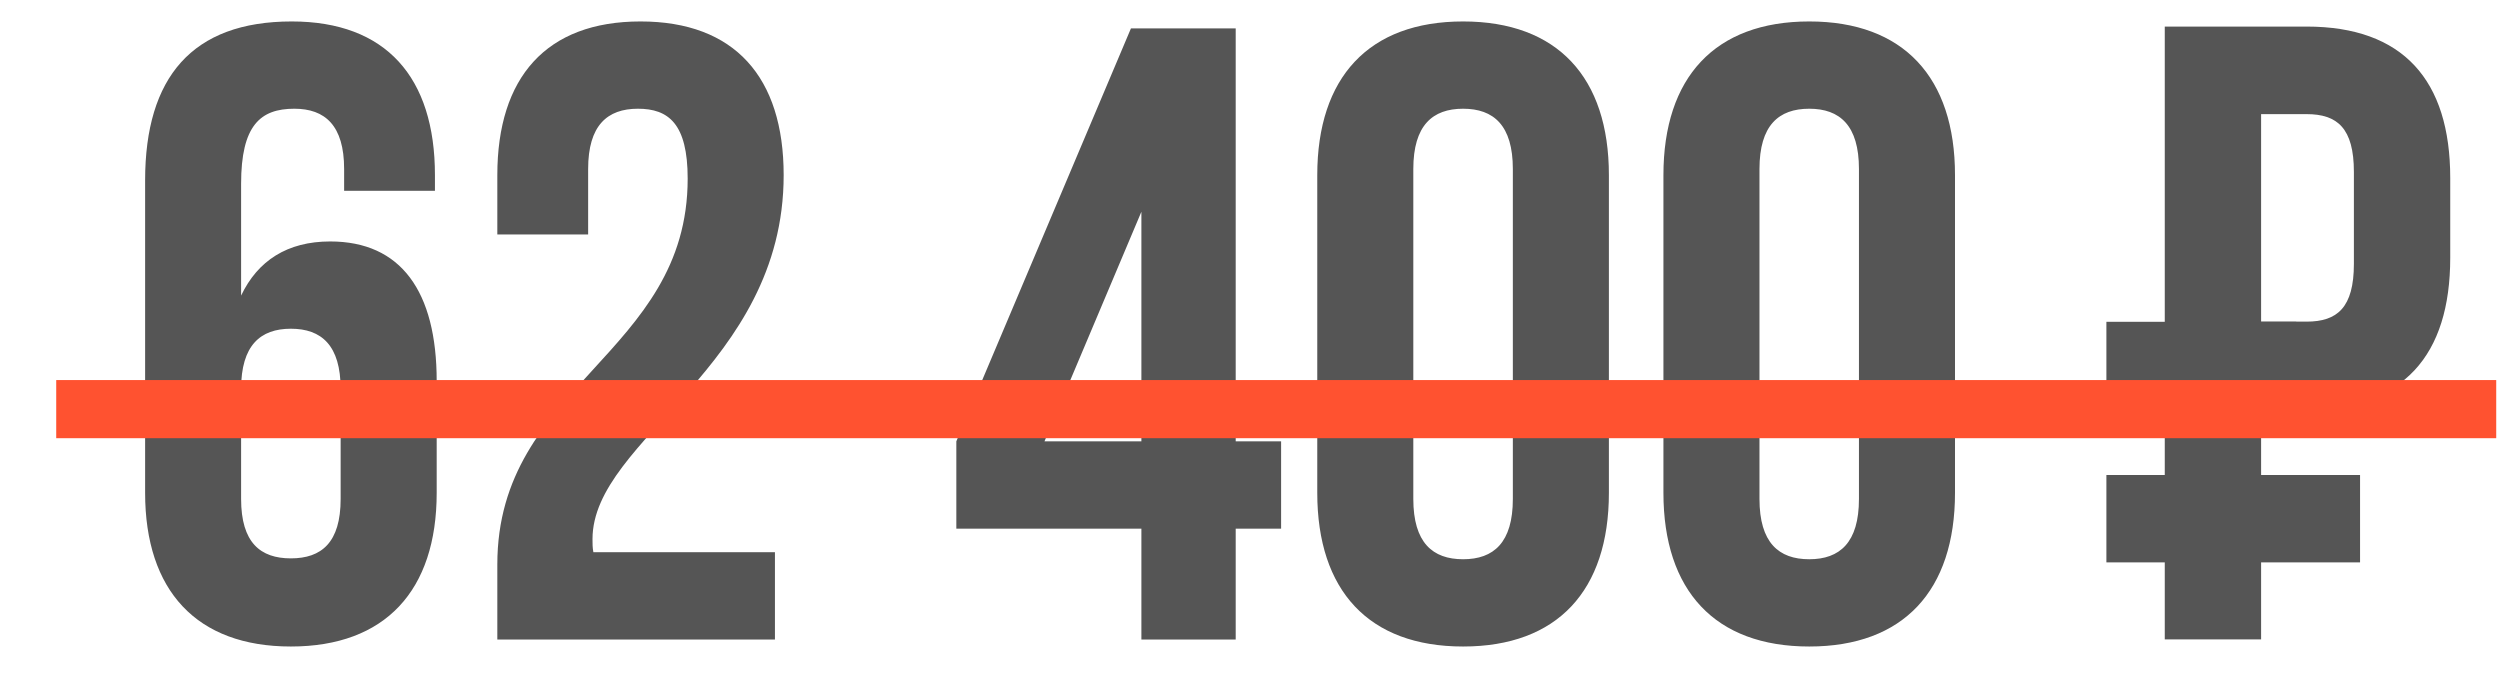
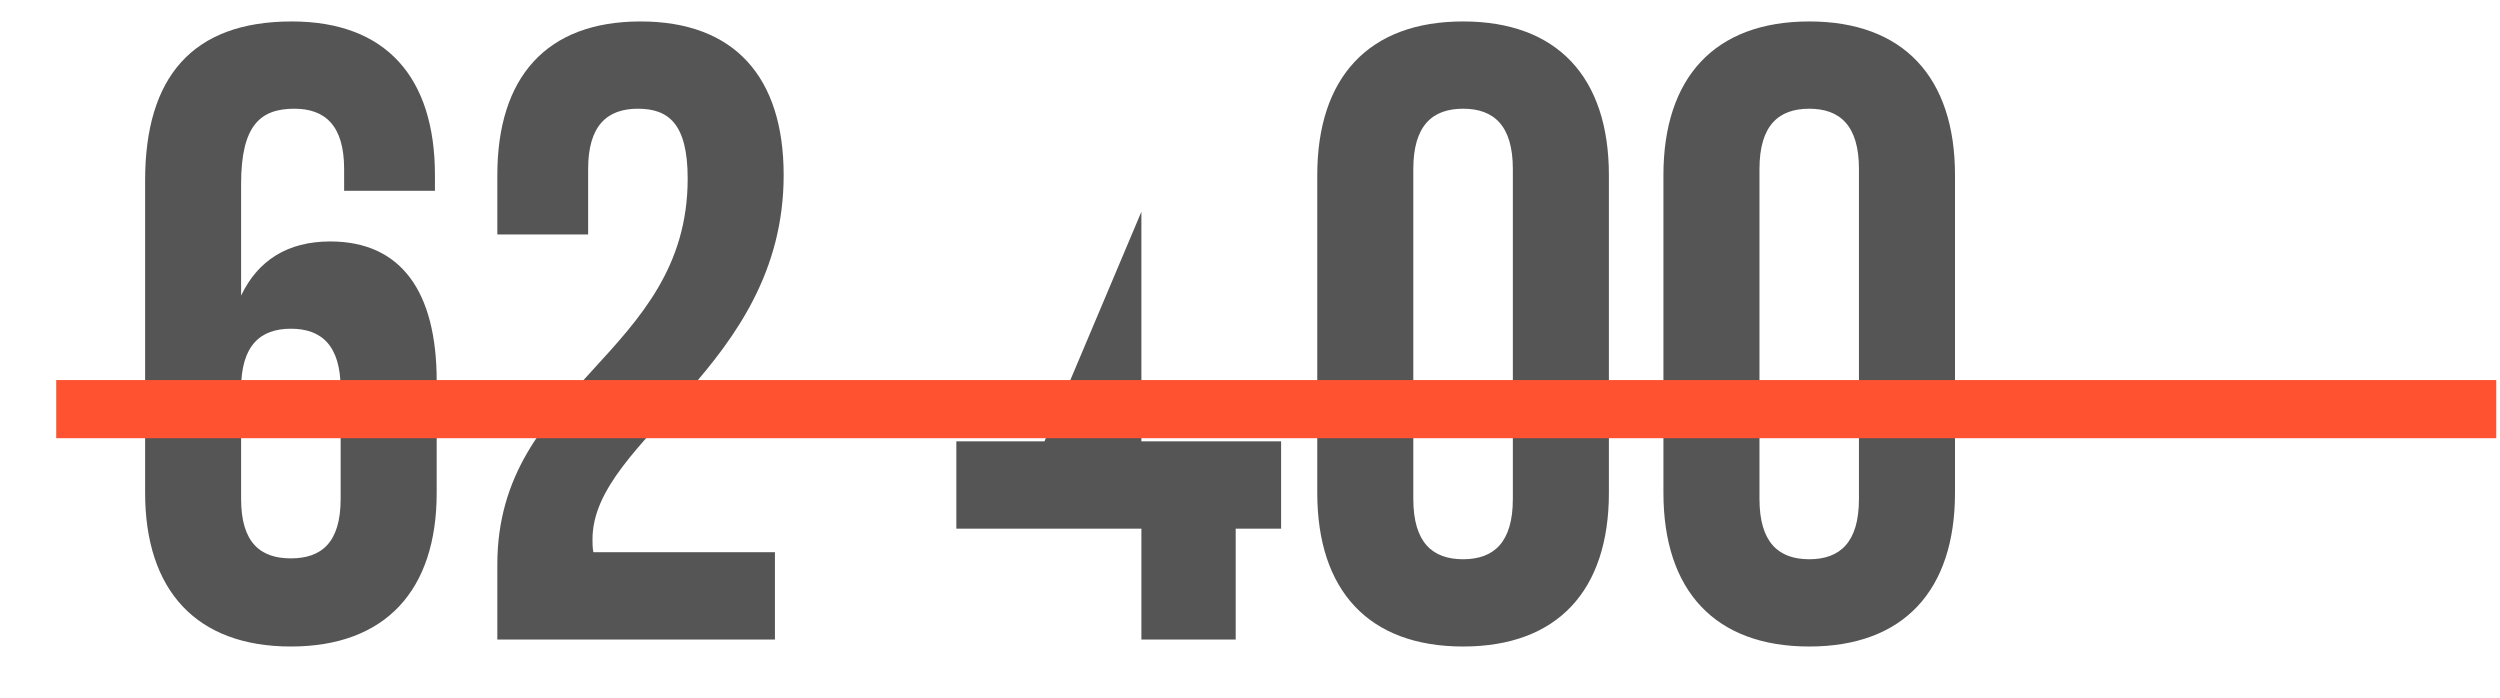
<svg xmlns="http://www.w3.org/2000/svg" width="43" height="12" viewBox="0 0 43 12" fill="none">
-   <path d="M39.674 0.457C41.331 0.457 42.144 1.376 42.144 3.062V4.433C42.144 6.119 41.331 7.038 39.674 7.038H38.891V10.998H37.234V0.457H39.674ZM39.674 1.963H38.891V5.532H39.674C40.201 5.532 40.487 5.291 40.487 4.538V2.957C40.487 2.204 40.201 1.963 39.674 1.963Z" fill="#555555" />
-   <rect x="36.23" y="5.535" width="3.266" height="1.503" fill="#555555" />
-   <rect x="36.23" y="8.17" width="4.363" height="1.503" fill="#555555" />
-   <path d="M2.496 8.477V3.102C2.496 1.33 3.306 0.369 5.018 0.369C6.64 0.369 7.481 1.33 7.481 3.012V3.282H5.919V2.907C5.919 2.156 5.589 1.87 5.063 1.87C4.478 1.87 4.147 2.156 4.147 3.162V5.084C4.433 4.483 4.943 4.153 5.679 4.153C6.895 4.153 7.511 5.009 7.511 6.555V8.477C7.511 10.159 6.625 11.12 5.003 11.12C3.381 11.12 2.496 10.159 2.496 8.477ZM5.003 5.654C4.478 5.654 4.147 5.94 4.147 6.691V8.582C4.147 9.333 4.478 9.604 5.003 9.604C5.529 9.604 5.859 9.333 5.859 8.582V6.691C5.859 5.94 5.529 5.654 5.003 5.654ZM11.828 3.072C11.828 2.126 11.497 1.87 10.972 1.87C10.446 1.87 10.116 2.156 10.116 2.907V4.033H8.554V3.012C8.554 1.33 9.395 0.369 11.017 0.369C12.638 0.369 13.479 1.33 13.479 3.012C13.479 6.315 10.191 7.546 10.191 9.273C10.191 9.348 10.191 9.423 10.206 9.498H13.329V11H8.554V9.709C8.554 6.615 11.828 6.105 11.828 3.072ZM16.449 9.093V7.591L19.452 0.489H21.254V7.591H22.035V9.093H21.254V11H19.632V9.093H16.449ZM17.965 7.591H19.632V3.642L17.965 7.591ZM24.309 2.907V8.582C24.309 9.333 24.64 9.619 25.165 9.619C25.691 9.619 26.021 9.333 26.021 8.582V2.907C26.021 2.156 25.691 1.87 25.165 1.87C24.64 1.87 24.309 2.156 24.309 2.907ZM22.657 8.477V3.012C22.657 1.33 23.543 0.369 25.165 0.369C26.787 0.369 27.673 1.33 27.673 3.012V8.477C27.673 10.159 26.787 11.12 25.165 11.12C23.543 11.12 22.657 10.159 22.657 8.477ZM30.263 2.907V8.582C30.263 9.333 30.593 9.619 31.119 9.619C31.644 9.619 31.974 9.333 31.974 8.582V2.907C31.974 2.156 31.644 1.87 31.119 1.87C30.593 1.87 30.263 2.156 30.263 2.907ZM28.611 8.477V3.012C28.611 1.33 29.497 0.369 31.119 0.369C32.74 0.369 33.626 1.33 33.626 3.012V8.477C33.626 10.159 32.74 11.12 31.119 11.12C29.497 11.12 28.611 10.159 28.611 8.477Z" fill="#555555" />
+   <path d="M2.496 8.477V3.102C2.496 1.33 3.306 0.369 5.018 0.369C6.64 0.369 7.481 1.33 7.481 3.012V3.282H5.919V2.907C5.919 2.156 5.589 1.87 5.063 1.87C4.478 1.87 4.147 2.156 4.147 3.162V5.084C4.433 4.483 4.943 4.153 5.679 4.153C6.895 4.153 7.511 5.009 7.511 6.555V8.477C7.511 10.159 6.625 11.12 5.003 11.12C3.381 11.12 2.496 10.159 2.496 8.477ZM5.003 5.654C4.478 5.654 4.147 5.94 4.147 6.691V8.582C4.147 9.333 4.478 9.604 5.003 9.604C5.529 9.604 5.859 9.333 5.859 8.582V6.691C5.859 5.94 5.529 5.654 5.003 5.654ZM11.828 3.072C11.828 2.126 11.497 1.87 10.972 1.87C10.446 1.87 10.116 2.156 10.116 2.907V4.033H8.554V3.012C8.554 1.33 9.395 0.369 11.017 0.369C12.638 0.369 13.479 1.33 13.479 3.012C13.479 6.315 10.191 7.546 10.191 9.273C10.191 9.348 10.191 9.423 10.206 9.498H13.329V11H8.554V9.709C8.554 6.615 11.828 6.105 11.828 3.072ZM16.449 9.093V7.591H21.254V7.591H22.035V9.093H21.254V11H19.632V9.093H16.449ZM17.965 7.591H19.632V3.642L17.965 7.591ZM24.309 2.907V8.582C24.309 9.333 24.64 9.619 25.165 9.619C25.691 9.619 26.021 9.333 26.021 8.582V2.907C26.021 2.156 25.691 1.87 25.165 1.87C24.64 1.87 24.309 2.156 24.309 2.907ZM22.657 8.477V3.012C22.657 1.33 23.543 0.369 25.165 0.369C26.787 0.369 27.673 1.33 27.673 3.012V8.477C27.673 10.159 26.787 11.12 25.165 11.12C23.543 11.12 22.657 10.159 22.657 8.477ZM30.263 2.907V8.582C30.263 9.333 30.593 9.619 31.119 9.619C31.644 9.619 31.974 9.333 31.974 8.582V2.907C31.974 2.156 31.644 1.87 31.119 1.87C30.593 1.87 30.263 2.156 30.263 2.907ZM28.611 8.477V3.012C28.611 1.33 29.497 0.369 31.119 0.369C32.74 0.369 33.626 1.33 33.626 3.012V8.477C33.626 10.159 32.74 11.12 31.119 11.12C29.497 11.12 28.611 10.159 28.611 8.477Z" fill="#555555" />
  <path d="M0.967 7.037L42.935 7.037" stroke="#FF5230" />
</svg>